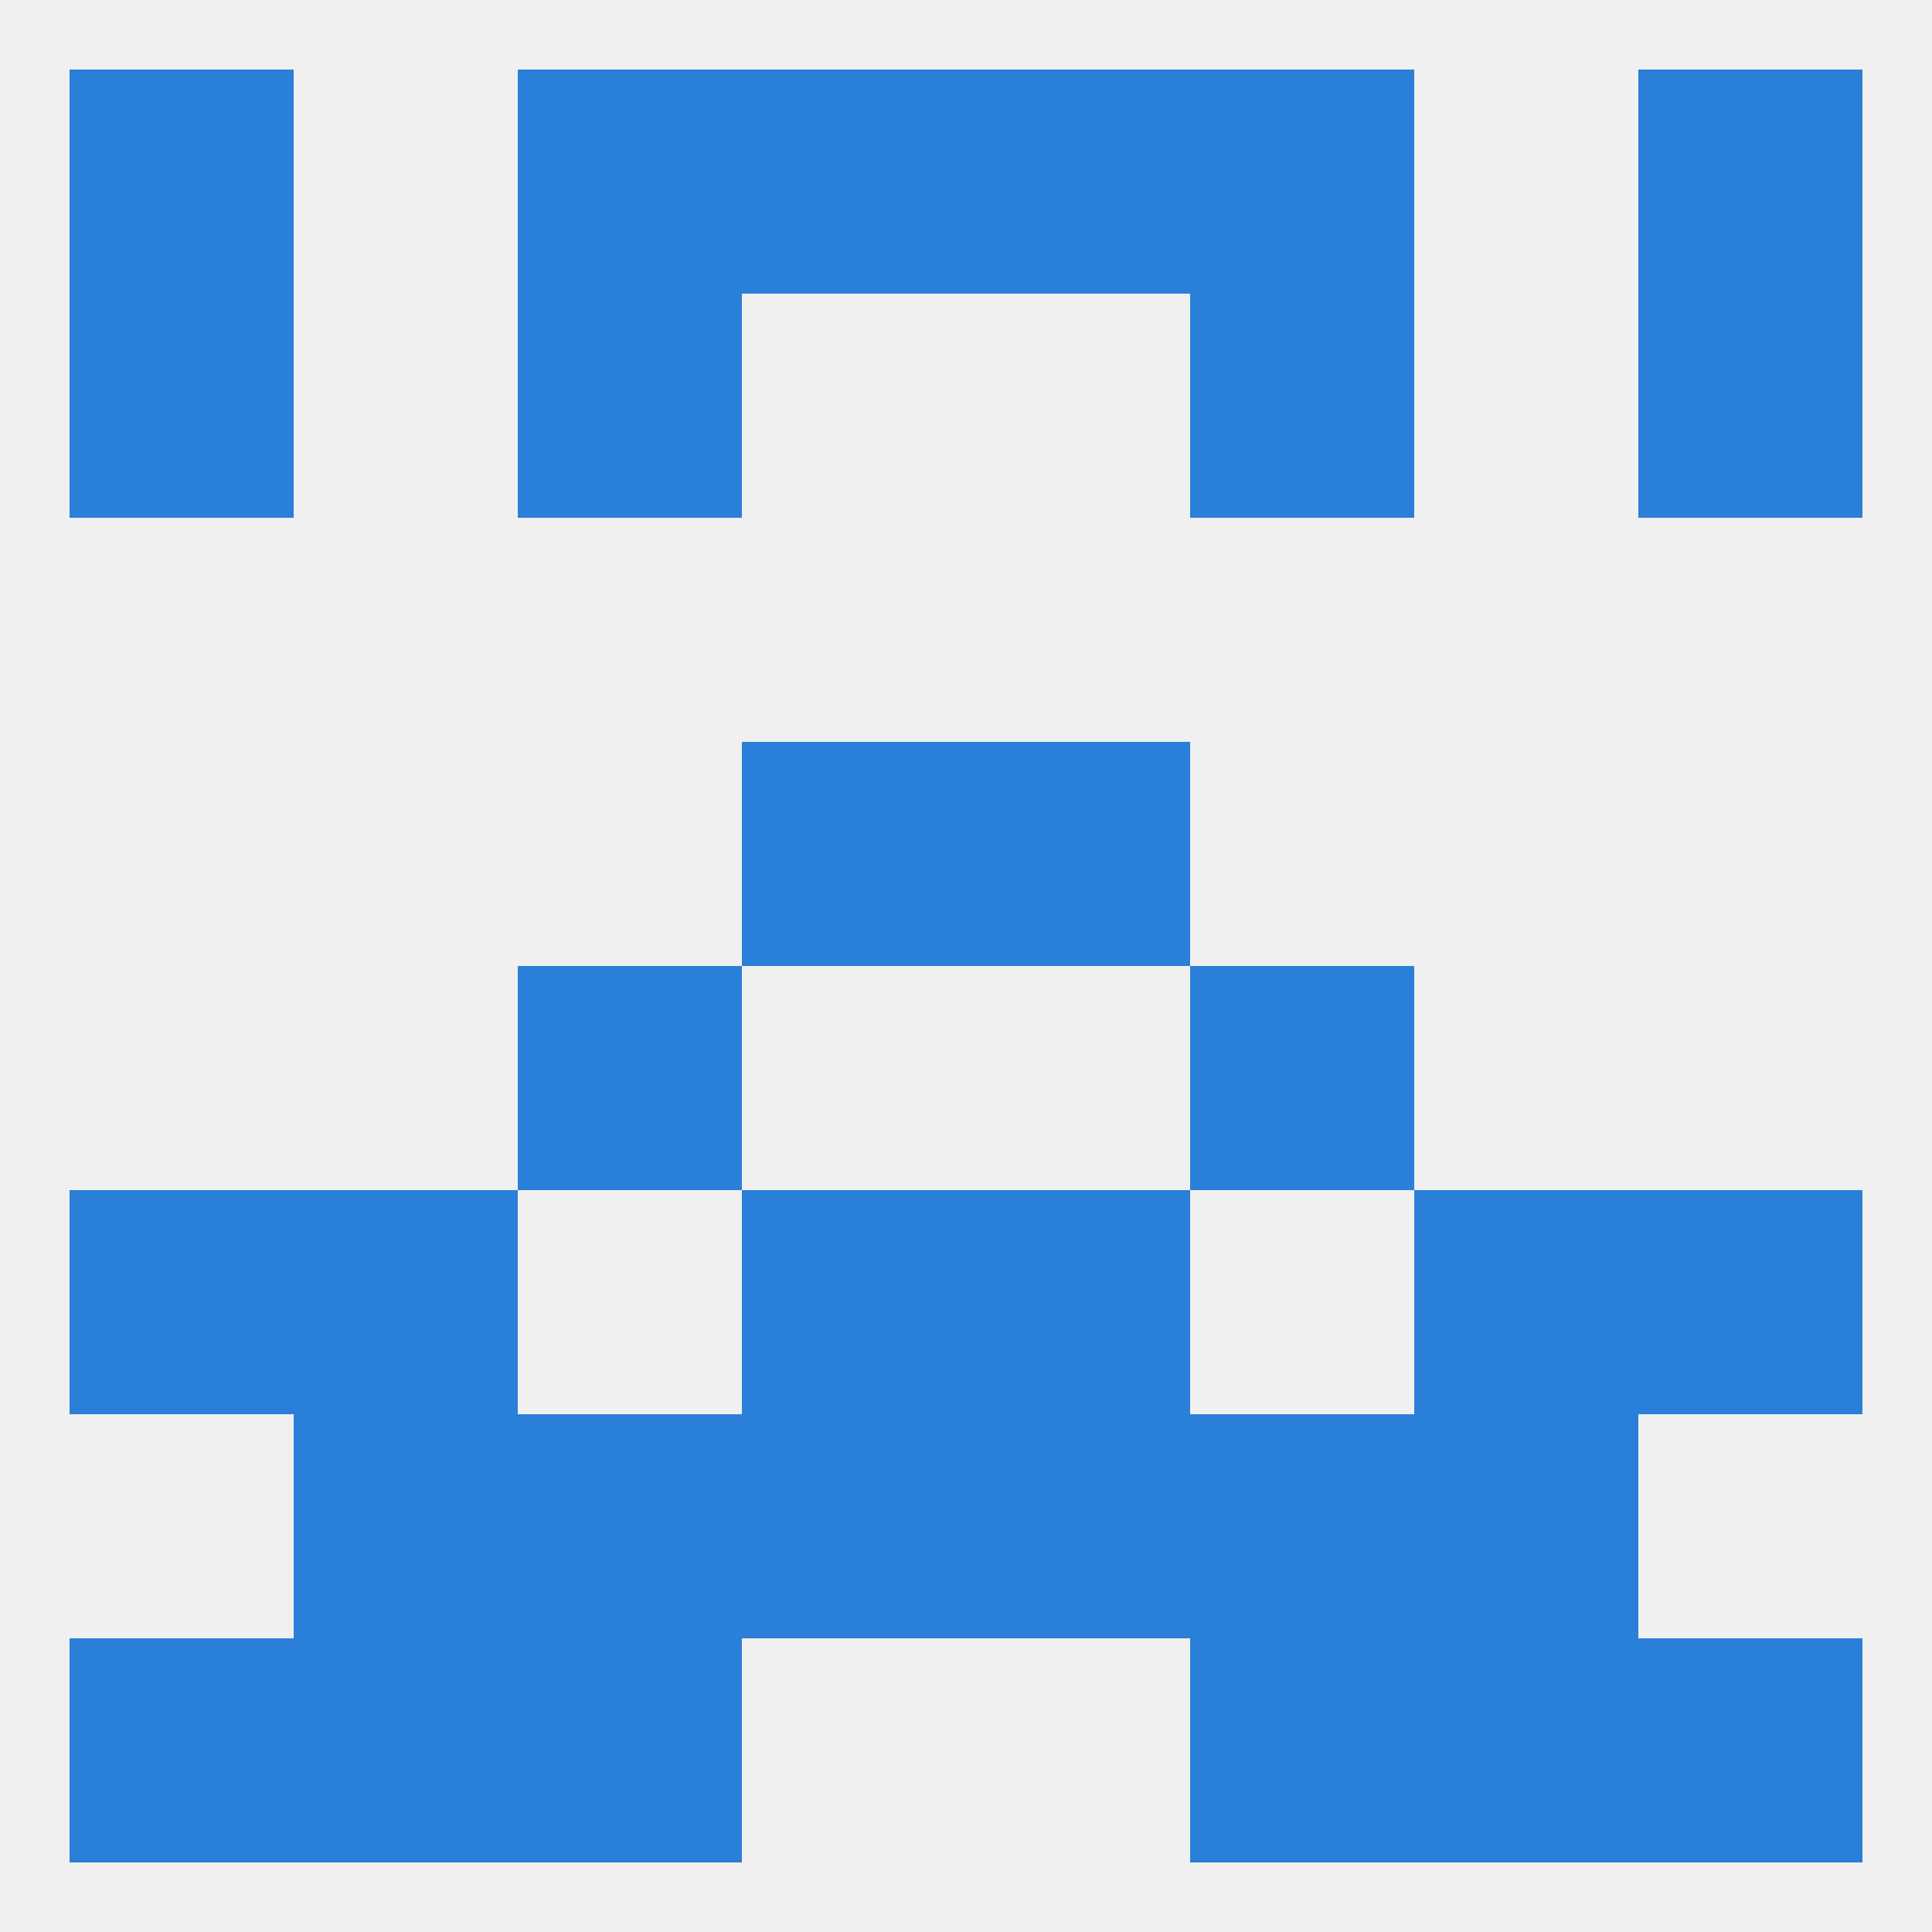
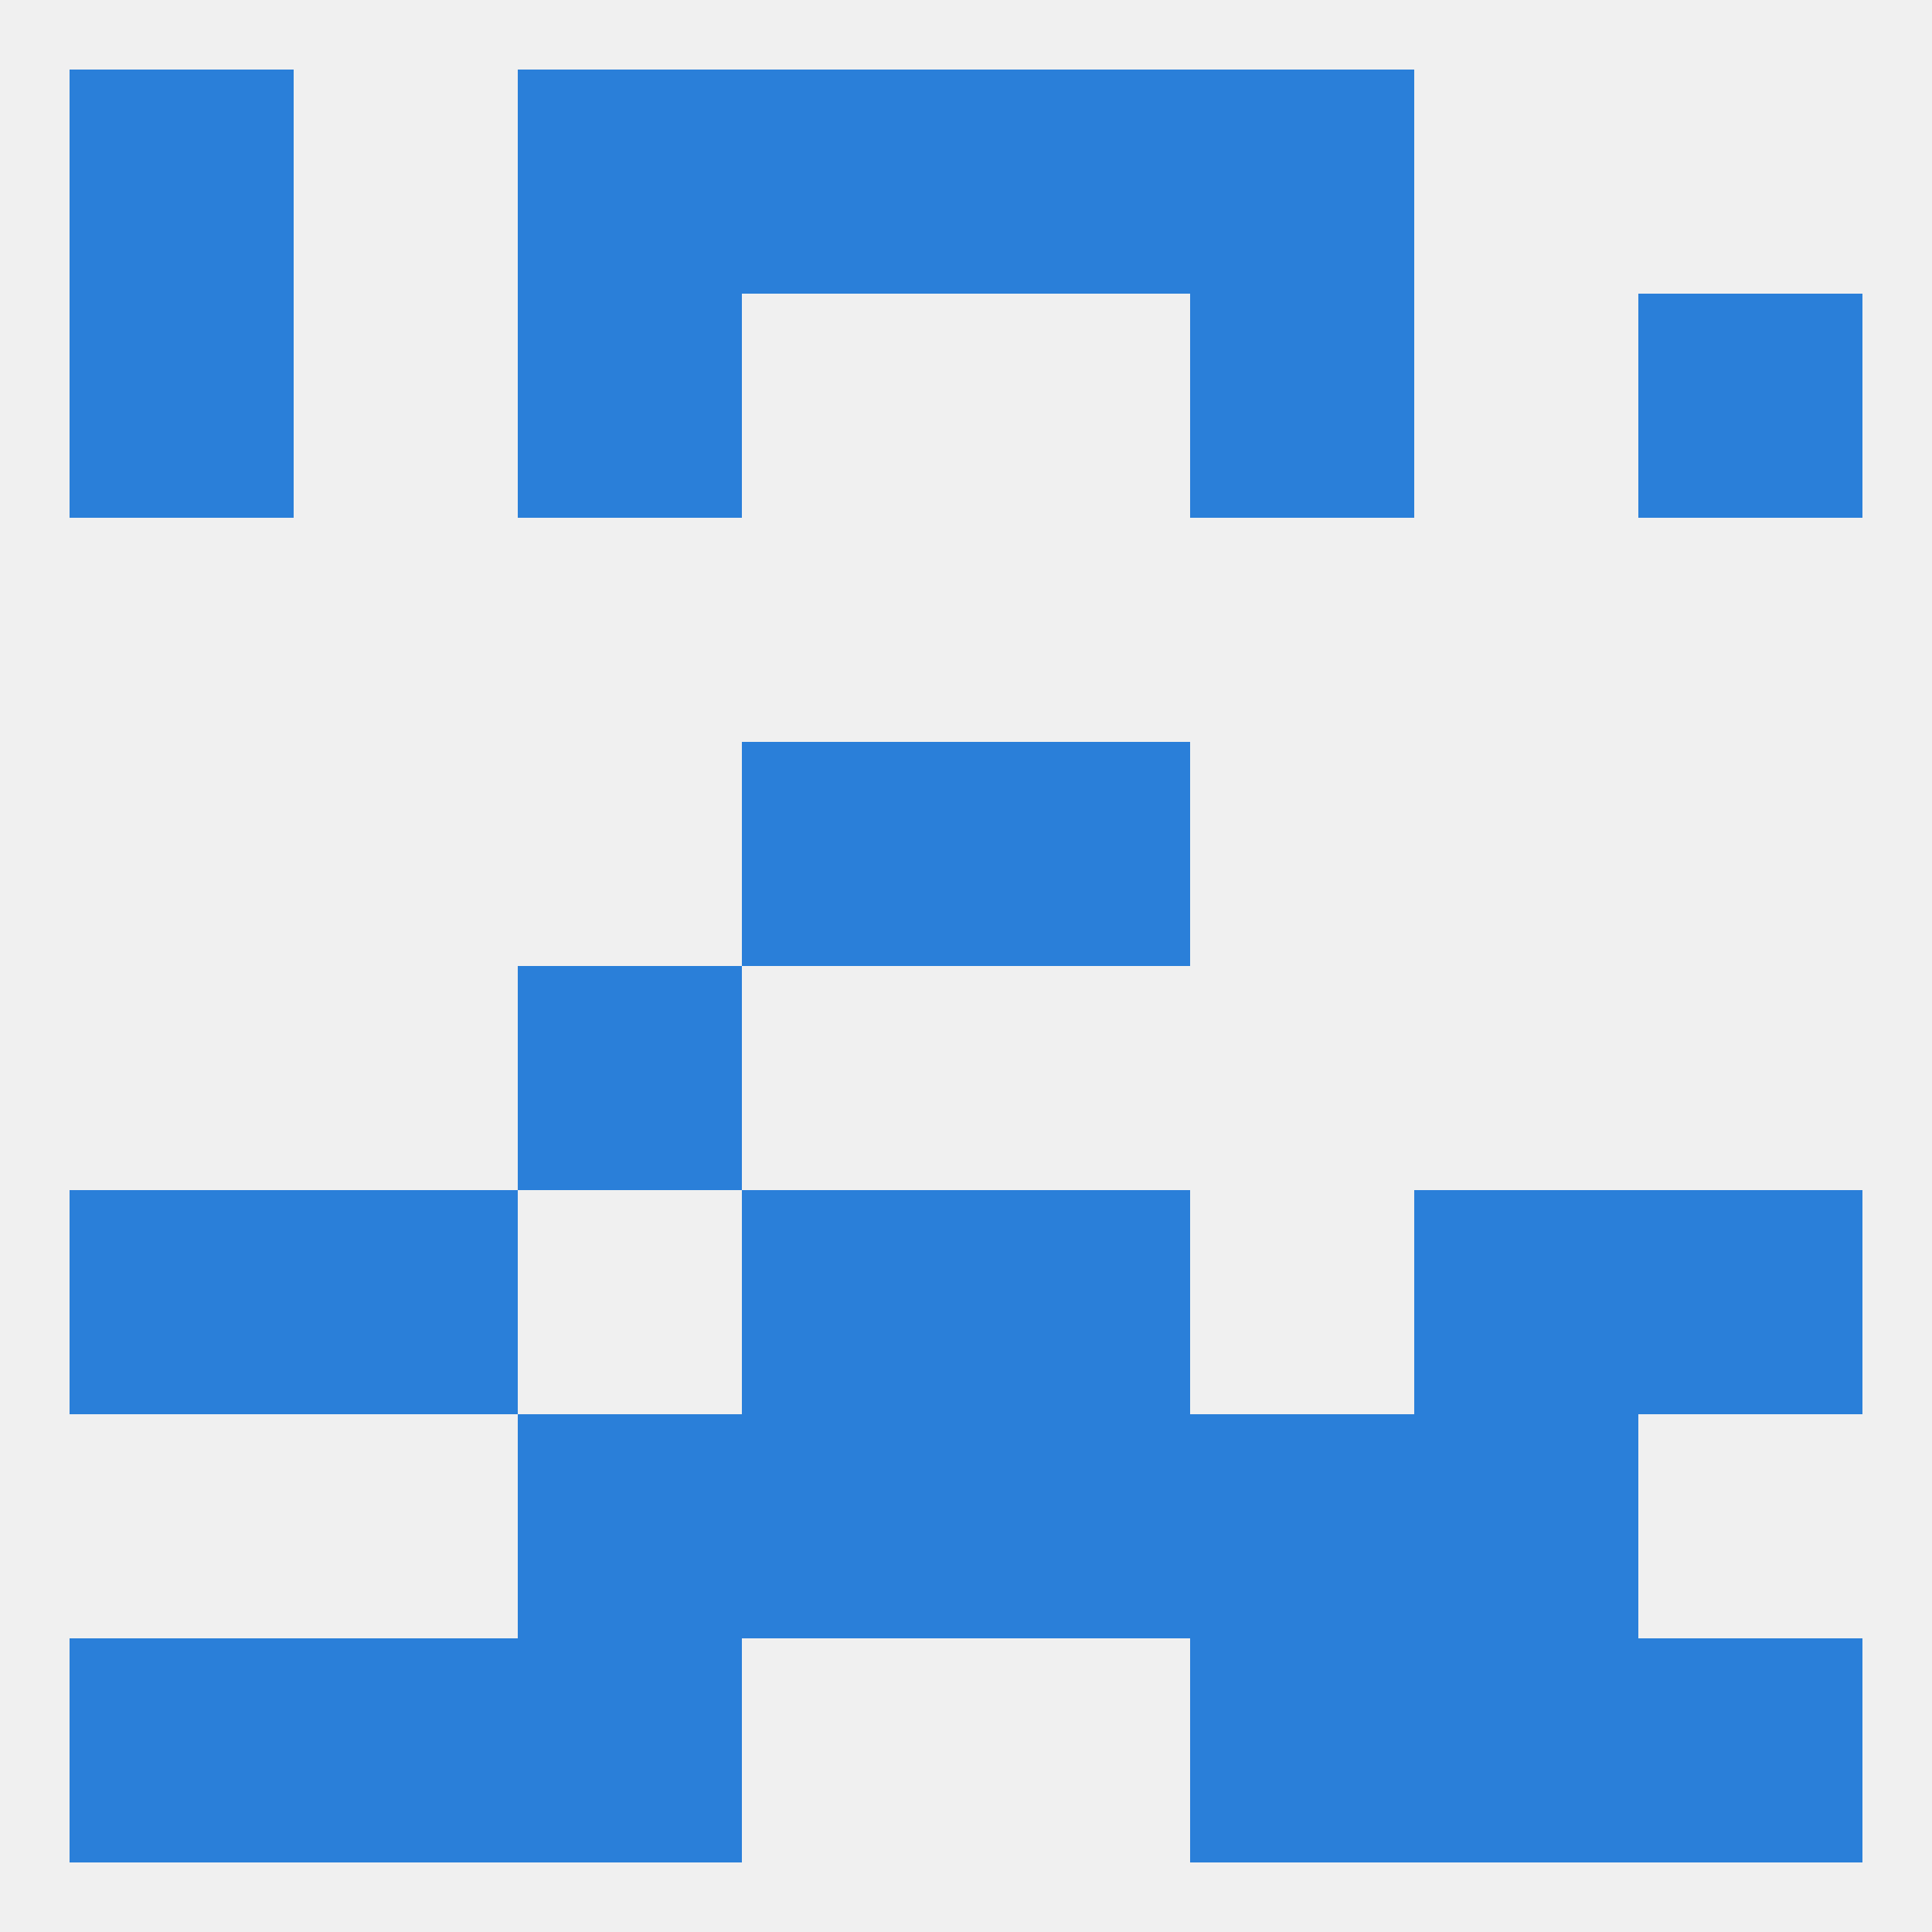
<svg xmlns="http://www.w3.org/2000/svg" version="1.1" baseprofile="full" width="250" height="250" viewBox="0 0 250 250">
  <rect width="100%" height="100%" fill="rgba(240,240,240,255)" />
  <rect x="9" y="154" width="29" height="29" fill="rgba(42,127,217,255)" />
  <rect x="212" y="154" width="29" height="29" fill="rgba(42,127,217,255)" />
  <rect x="38" y="154" width="29" height="29" fill="rgba(42,127,217,255)" />
  <rect x="183" y="154" width="29" height="29" fill="rgba(42,127,217,255)" />
  <rect x="96" y="154" width="29" height="29" fill="rgba(42,127,217,255)" />
  <rect x="125" y="154" width="29" height="29" fill="rgba(42,127,217,255)" />
  <rect x="67" y="183" width="29" height="29" fill="rgba(42,127,217,255)" />
  <rect x="154" y="183" width="29" height="29" fill="rgba(42,127,217,255)" />
  <rect x="96" y="183" width="29" height="29" fill="rgba(42,127,217,255)" />
  <rect x="125" y="183" width="29" height="29" fill="rgba(42,127,217,255)" />
-   <rect x="38" y="183" width="29" height="29" fill="rgba(42,127,217,255)" />
  <rect x="183" y="183" width="29" height="29" fill="rgba(42,127,217,255)" />
  <rect x="67" y="212" width="29" height="29" fill="rgba(42,127,217,255)" />
  <rect x="154" y="212" width="29" height="29" fill="rgba(42,127,217,255)" />
  <rect x="9" y="212" width="29" height="29" fill="rgba(42,127,217,255)" />
  <rect x="212" y="212" width="29" height="29" fill="rgba(42,127,217,255)" />
  <rect x="38" y="212" width="29" height="29" fill="rgba(42,127,217,255)" />
  <rect x="183" y="212" width="29" height="29" fill="rgba(42,127,217,255)" />
-   <rect x="212" y="9" width="29" height="29" fill="rgba(42,127,217,255)" />
  <rect x="96" y="9" width="29" height="29" fill="rgba(42,127,217,255)" />
  <rect x="125" y="9" width="29" height="29" fill="rgba(42,127,217,255)" />
  <rect x="67" y="9" width="29" height="29" fill="rgba(42,127,217,255)" />
  <rect x="154" y="9" width="29" height="29" fill="rgba(42,127,217,255)" />
  <rect x="9" y="9" width="29" height="29" fill="rgba(42,127,217,255)" />
  <rect x="67" y="38" width="29" height="29" fill="rgba(42,127,217,255)" />
  <rect x="154" y="38" width="29" height="29" fill="rgba(42,127,217,255)" />
  <rect x="9" y="38" width="29" height="29" fill="rgba(42,127,217,255)" />
  <rect x="212" y="38" width="29" height="29" fill="rgba(42,127,217,255)" />
  <rect x="67" y="125" width="29" height="29" fill="rgba(42,127,217,255)" />
-   <rect x="154" y="125" width="29" height="29" fill="rgba(42,127,217,255)" />
  <rect x="96" y="96" width="29" height="29" fill="rgba(42,127,217,255)" />
  <rect x="125" y="96" width="29" height="29" fill="rgba(42,127,217,255)" />
</svg>